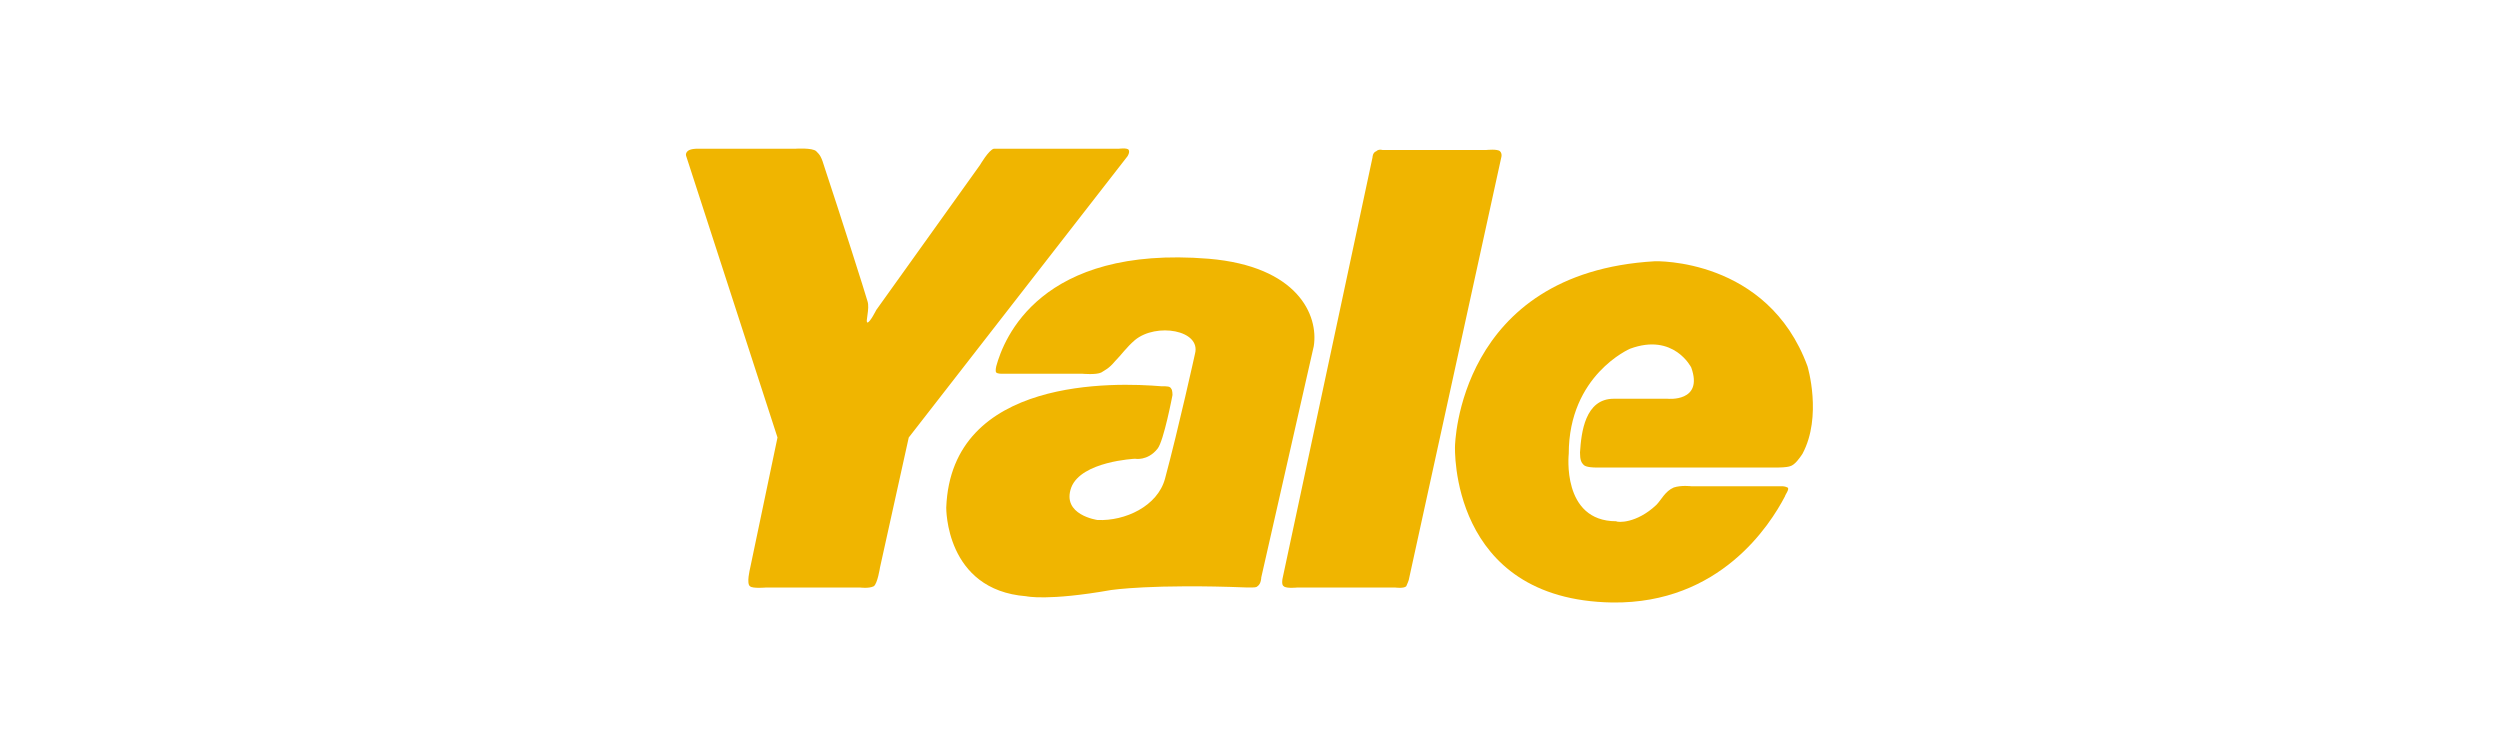
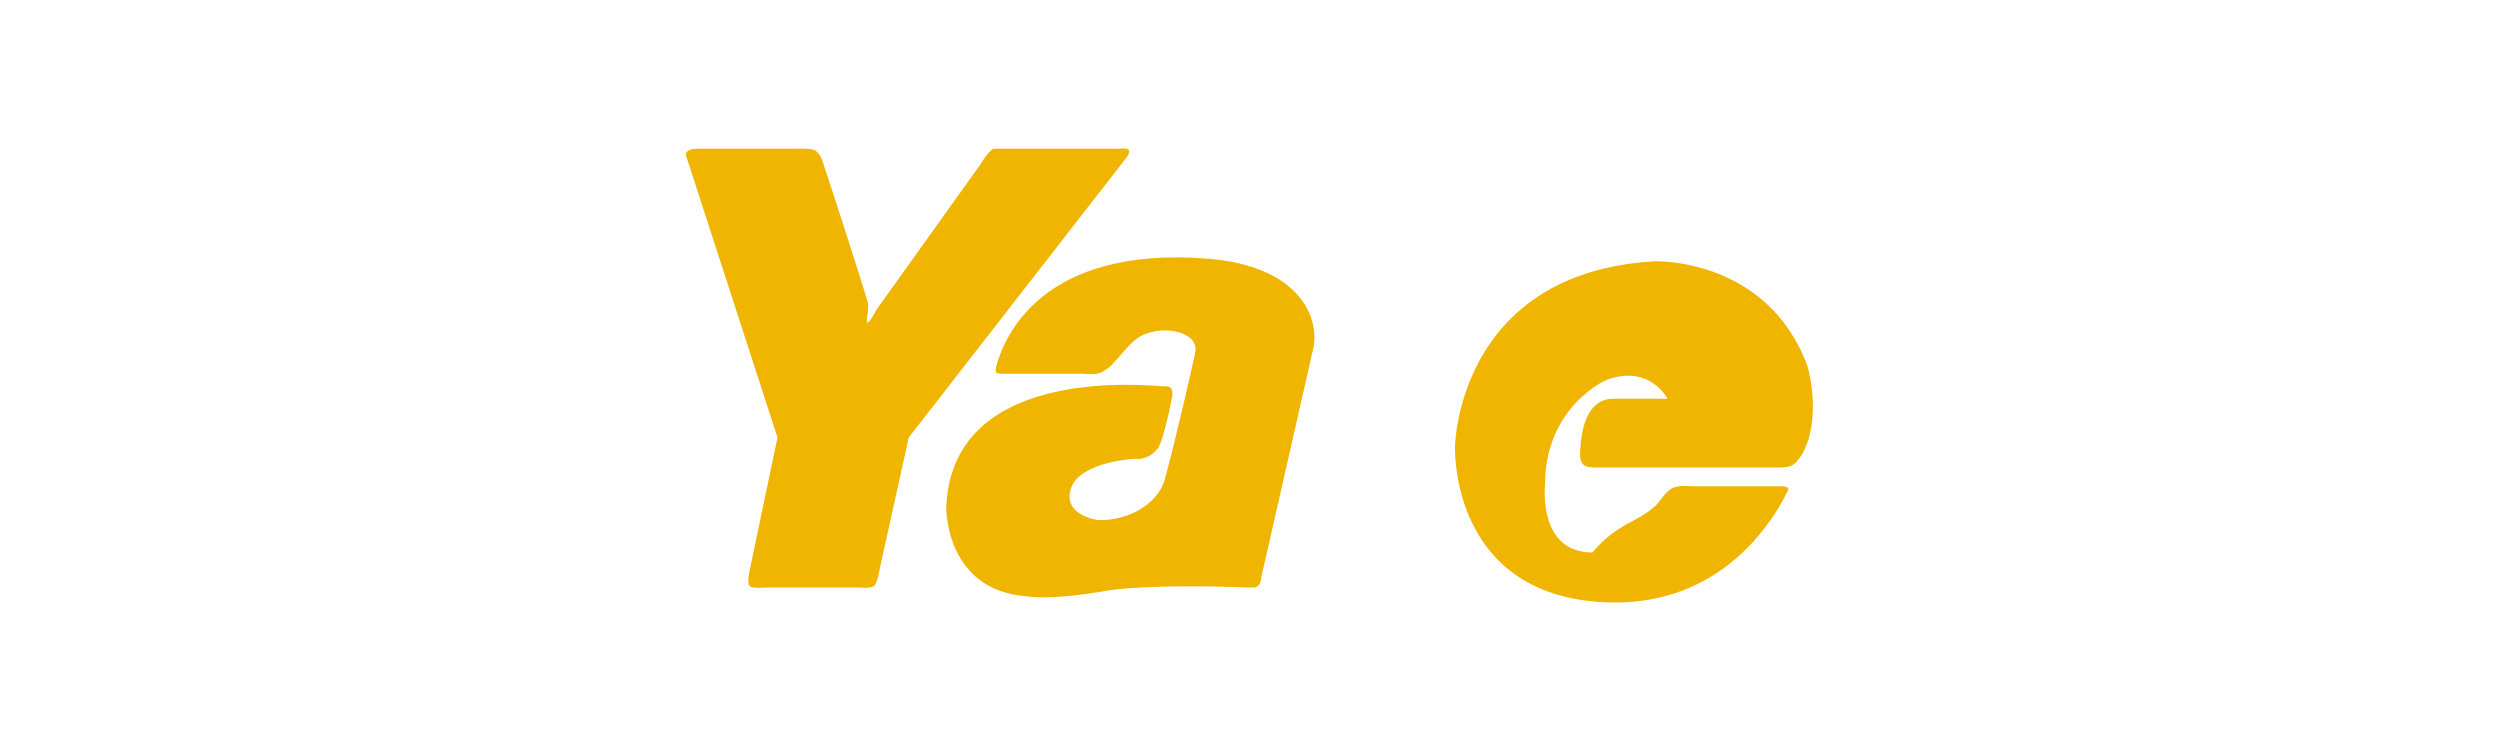
<svg xmlns="http://www.w3.org/2000/svg" version="1.1" id="Layer_2" x="0px" y="0px" viewBox="0 0 200 60" style="enable-background:new 0 0 200 60;" xml:space="preserve">
  <style type="text/css">
	.st0{fill:#F0B500;}
</style>
  <g>
    <path class="st0" d="M60,45.5L62.2,35l-7.3-22.5c0,0-0.1-0.2,0.1-0.4c0.2-0.2,0.7-0.2,0.7-0.2h7.9c0,0,1.4-0.1,1.7,0.2   c0.3,0.3,0.4,0.4,0.7,1.4c1.1,3.3,3.3,10.2,3.4,10.6c0.2,0.6-0.2,1.7,0,1.7c0.2,0,0.7-1,0.7-1l8.3-11.6c0,0,0.7-1.2,1.1-1.3   c0.4,0,1.9,0,1.9,0h8.1c0,0,0.7-0.1,0.8,0.1s-0.1,0.5-0.1,0.5L72.7,35l-2.3,10.4c0,0-0.2,1.3-0.5,1.5c-0.4,0.2-1.1,0.1-1.1,0.1   h-7.5c0,0-1.1,0.1-1.3-0.1C59.7,46.7,60,45.5,60,45.5L60,45.5z" />
    <path class="st0" d="M99.8,47c-7.6-0.3-10.9,0.2-10.9,0.2c-5.1,0.9-6.8,0.5-6.8,0.5c-6.5-0.5-6.4-7.1-6.4-7.1   c0.4-10.5,13.6-10,17.2-9.7c0.5,0,0.7,0,0.8,0.2c0.1,0.1,0.1,0.5,0.1,0.5s-0.7,3.7-1.2,4.3c-0.8,1-1.8,0.8-1.8,0.8   s-4.3,0.2-5.1,2.3c-0.8,2.2,2.1,2.6,2.1,2.6c2.2,0.1,4.8-1.1,5.4-3.3c1.1-4.1,2.4-10,2.4-10c0.5-1.9-3.1-2.5-4.8-1.1   c-0.7,0.6-1.1,1.2-1.6,1.7c-0.5,0.6-0.8,0.7-1.1,0.9c-0.4,0.2-1.5,0.1-1.5,0.1h-6.5c0,0-0.3,0-0.4-0.1c-0.1-0.1,0-0.5,0-0.5   c0.6-2.2,3.5-9.7,17-8.6c7.1,0.6,8.8,4.5,8.4,7l-4.2,18.5c0,0,0,0.5-0.3,0.7C100.5,47,100.4,47,99.8,47L99.8,47z" />
-     <path class="st0" d="M102.6,46.3l7.2-33.7c0,0,0-0.4,0.3-0.5c0.2-0.2,0.5-0.1,0.5-0.1h8.3c0,0,0.9-0.1,1.1,0.1s0.1,0.5,0.1,0.5   l-7.4,33.8c0,0-0.1,0.3-0.2,0.5c-0.2,0.2-0.9,0.1-0.9,0.1h-7.8c0,0-0.9,0.1-1.1-0.1C102.5,46.8,102.6,46.3,102.6,46.3L102.6,46.3z" />
-     <path class="st0" d="M132.5,40.4c0.4-0.4,0.7-1.1,1.4-1.4c0.6-0.2,1.4-0.1,1.4-0.1h7.3c0,0,0.2,0,0.4,0.1c0.2,0.1-0.2,0.6-0.2,0.7   c-1.2,2.3-5.2,8.6-13.8,8.5c-13.1-0.2-12.6-12.5-12.6-12.5s0.2-13.9,16-14.8c0,0,9-0.3,12.2,8.4c0,0,1.2,4-0.4,7   c-0.2,0.3-0.6,0.9-1,1c-0.3,0.1-0.9,0.1-0.9,0.1h-14.7c0,0-0.7,0-0.9-0.2c-0.2-0.2-0.3-0.4-0.3-1c0.1-1.6,0.4-4.3,2.7-4.3   c1.6,0,4.3,0,4.3,0s2.9,0.3,1.9-2.5c0,0-1.4-2.8-4.9-1.5c0,0-4.9,2.1-4.9,8.4c0,0-0.6,5.4,3.8,5.4   C129.4,41.8,130.9,41.9,132.5,40.4L132.5,40.4z" />
+     <path class="st0" d="M132.5,40.4c0.4-0.4,0.7-1.1,1.4-1.4c0.6-0.2,1.4-0.1,1.4-0.1h7.3c0,0,0.2,0,0.4,0.1c0.2,0.1-0.2,0.6-0.2,0.7   c-1.2,2.3-5.2,8.6-13.8,8.5c-13.1-0.2-12.6-12.5-12.6-12.5s0.2-13.9,16-14.8c0,0,9-0.3,12.2,8.4c0,0,1.2,4-0.4,7   c-0.2,0.3-0.6,0.9-1,1c-0.3,0.1-0.9,0.1-0.9,0.1h-14.7c0,0-0.7,0-0.9-0.2c-0.2-0.2-0.3-0.4-0.3-1c0.1-1.6,0.4-4.3,2.7-4.3   c1.6,0,4.3,0,4.3,0c0,0-1.4-2.8-4.9-1.5c0,0-4.9,2.1-4.9,8.4c0,0-0.6,5.4,3.8,5.4   C129.4,41.8,130.9,41.9,132.5,40.4L132.5,40.4z" />
  </g>
</svg>